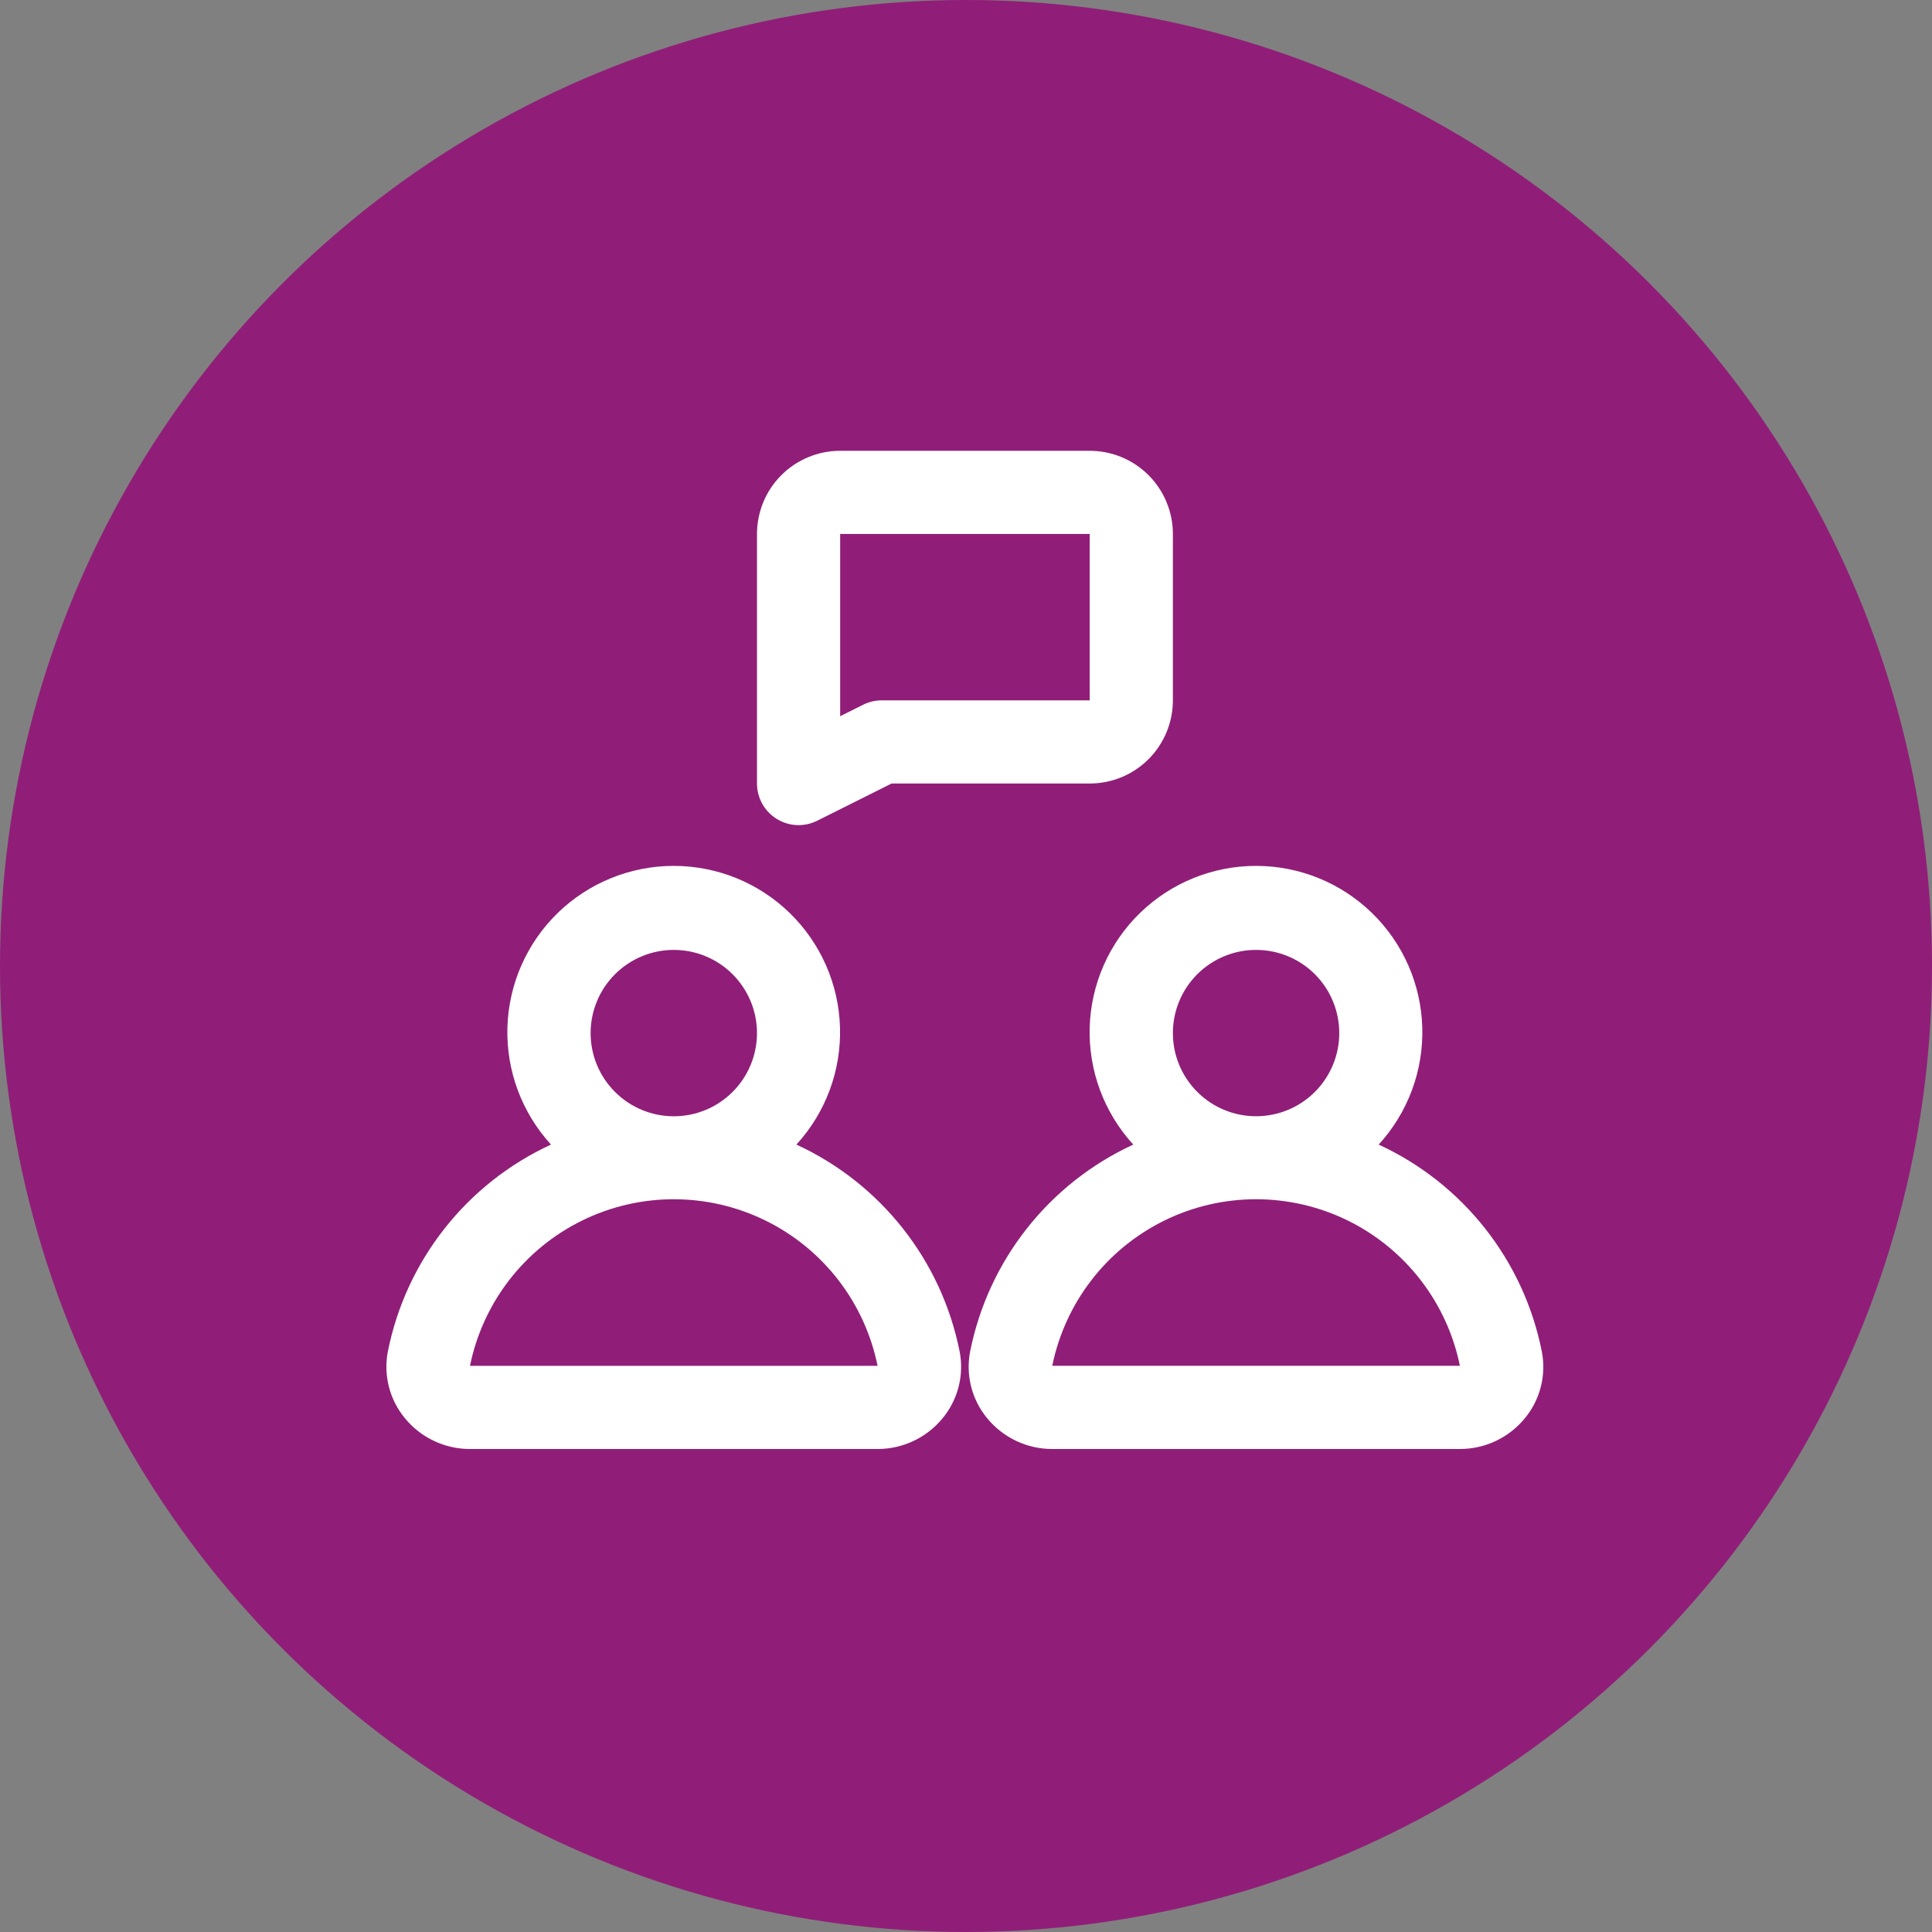
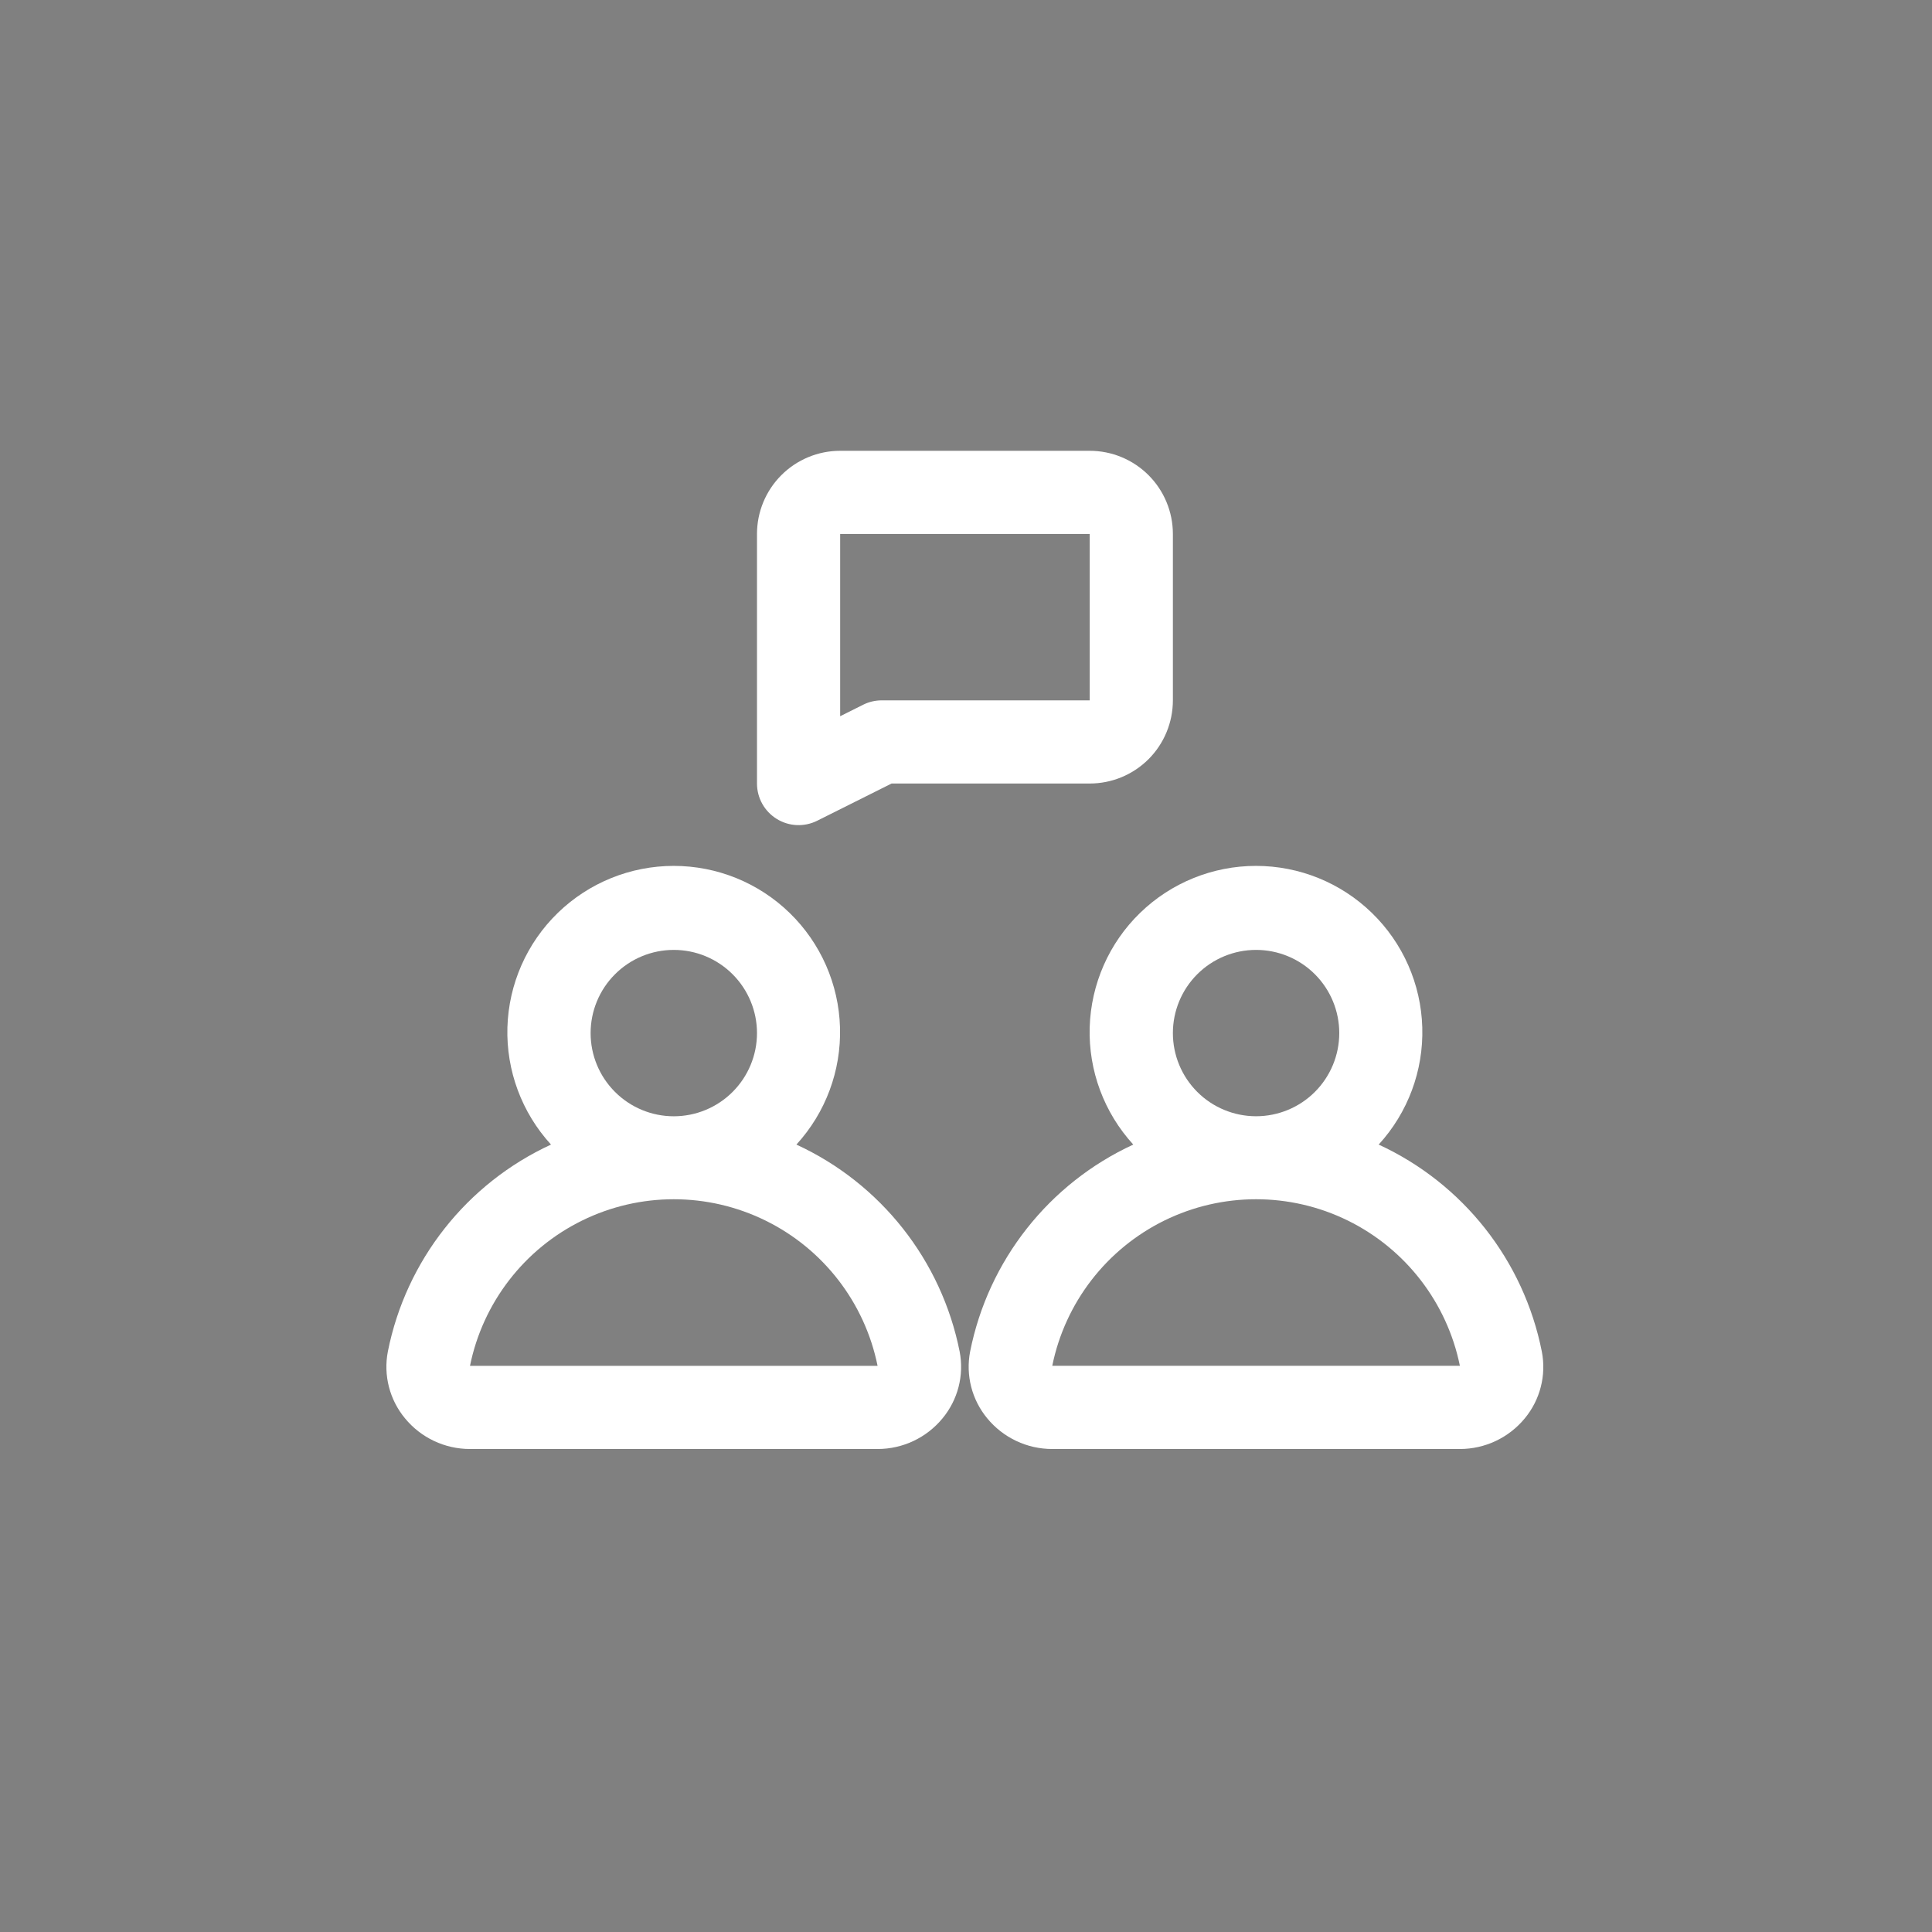
<svg xmlns="http://www.w3.org/2000/svg" width="60" height="60" viewBox="0 0 60 60" fill="none">
  <rect x="0" y="0" width="60" height="60" fill="#808080" stroke="none" />
-   <circle cx="30" cy="30" r="30" fill="#901E78" />
  <path d="M24.733 35.546C25.641 34.555 26.127 33.249 26.087 31.906C26.048 30.562 25.486 29.287 24.522 28.351C23.558 27.414 22.267 26.891 20.923 26.891C19.579 26.891 18.288 27.414 17.323 28.351C16.359 29.287 15.798 30.562 15.758 31.906C15.719 33.249 16.205 34.555 17.112 35.546C14.492 36.754 12.608 39.144 12.045 41.974C11.903 42.71 12.099 43.471 12.578 44.048C13.074 44.652 13.815 45.001 14.596 45H27.255C28.035 45.001 28.775 44.651 29.271 44.048C29.749 43.471 29.945 42.711 29.803 41.975C29.24 39.144 27.355 36.754 24.733 35.546L24.733 35.546ZM20.925 29.5C21.61 29.5 22.267 29.772 22.752 30.257C23.236 30.741 23.509 31.398 23.509 32.084C23.509 32.769 23.236 33.426 22.752 33.91C22.267 34.395 21.61 34.667 20.925 34.667C20.24 34.667 19.583 34.395 19.099 33.91C18.614 33.426 18.342 32.769 18.342 32.084C18.342 31.398 18.614 30.741 19.099 30.257C19.583 29.772 20.24 29.5 20.925 29.5ZM14.596 42.417C14.995 40.455 16.28 38.789 18.076 37.906C19.873 37.023 21.977 37.023 23.774 37.906C25.571 38.789 26.856 40.455 27.254 42.417H14.596Z" fill="white" />
  <path d="M47.883 41.975C47.321 39.144 45.437 36.754 42.816 35.546C43.724 34.555 44.21 33.249 44.17 31.906C44.131 30.562 43.57 29.287 42.605 28.351C41.641 27.414 40.35 26.891 39.006 26.891C37.662 26.891 36.371 27.414 35.406 28.351C34.442 29.287 33.881 30.562 33.841 31.906C33.802 33.249 34.288 34.555 35.195 35.546C32.575 36.754 30.691 39.144 30.128 41.974C29.986 42.71 30.182 43.471 30.66 44.048C31.157 44.652 31.898 45.001 32.679 45H45.337C46.118 45.001 46.858 44.651 47.354 44.048C47.831 43.471 48.026 42.711 47.883 41.975L47.883 41.975ZM39.008 29.5C39.694 29.5 40.351 29.772 40.835 30.256C41.32 30.741 41.592 31.398 41.592 32.083C41.592 32.768 41.32 33.425 40.835 33.91C40.351 34.394 39.694 34.666 39.008 34.666C38.324 34.666 37.666 34.394 37.182 33.91C36.697 33.425 36.425 32.768 36.425 32.083C36.425 31.398 36.697 30.741 37.182 30.256C37.666 29.772 38.324 29.5 39.008 29.5ZM32.679 42.416C33.078 40.455 34.363 38.789 36.16 37.905C37.956 37.023 40.061 37.023 41.857 37.905C43.654 38.789 44.939 40.455 45.338 42.416H32.679Z" fill="white" />
  <path d="M24.122 25.432C24.503 25.668 24.978 25.689 25.378 25.489L27.689 24.333H33.842C34.527 24.333 35.184 24.061 35.669 23.577C36.153 23.092 36.425 22.435 36.425 21.75V16.583C36.425 15.898 36.153 15.241 35.669 14.757C35.184 14.272 34.527 14 33.842 14H26.092C25.407 14 24.75 14.272 24.265 14.757C23.781 15.241 23.509 15.898 23.509 16.583V24.333C23.509 24.781 23.741 25.197 24.122 25.432L24.122 25.432ZM26.092 16.583H33.842V21.75H27.384C27.183 21.75 26.986 21.796 26.806 21.886L26.092 22.243V16.583Z" fill="white" />
</svg>